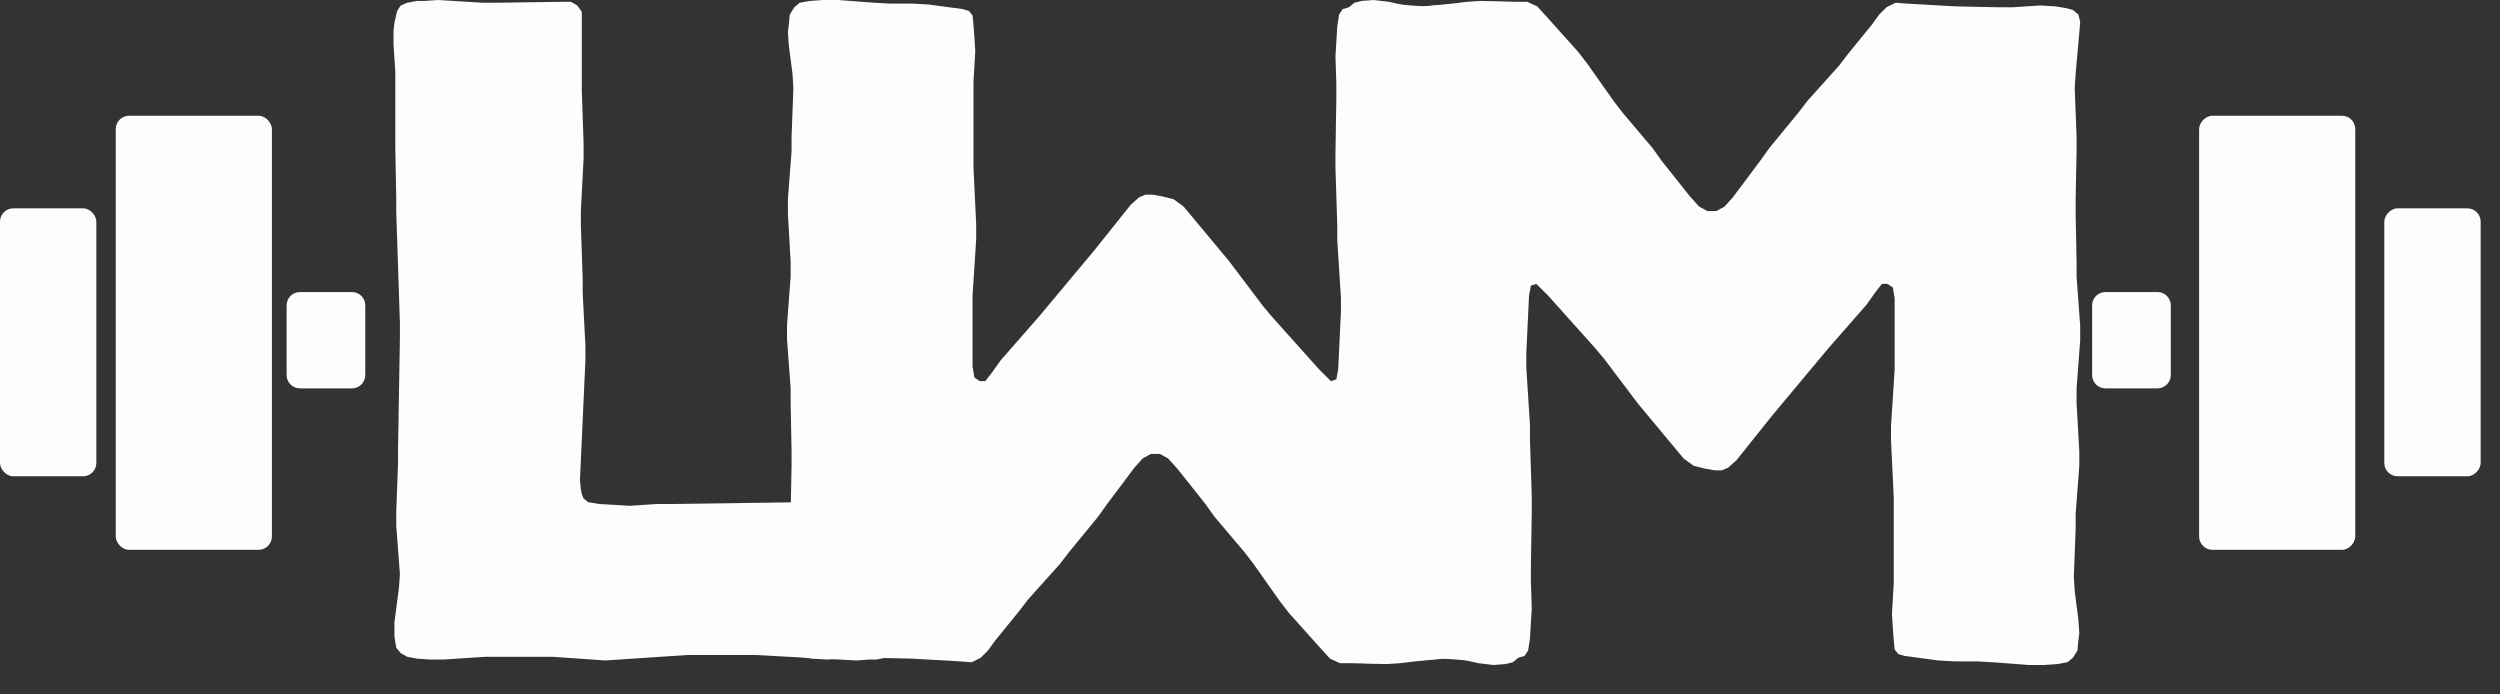
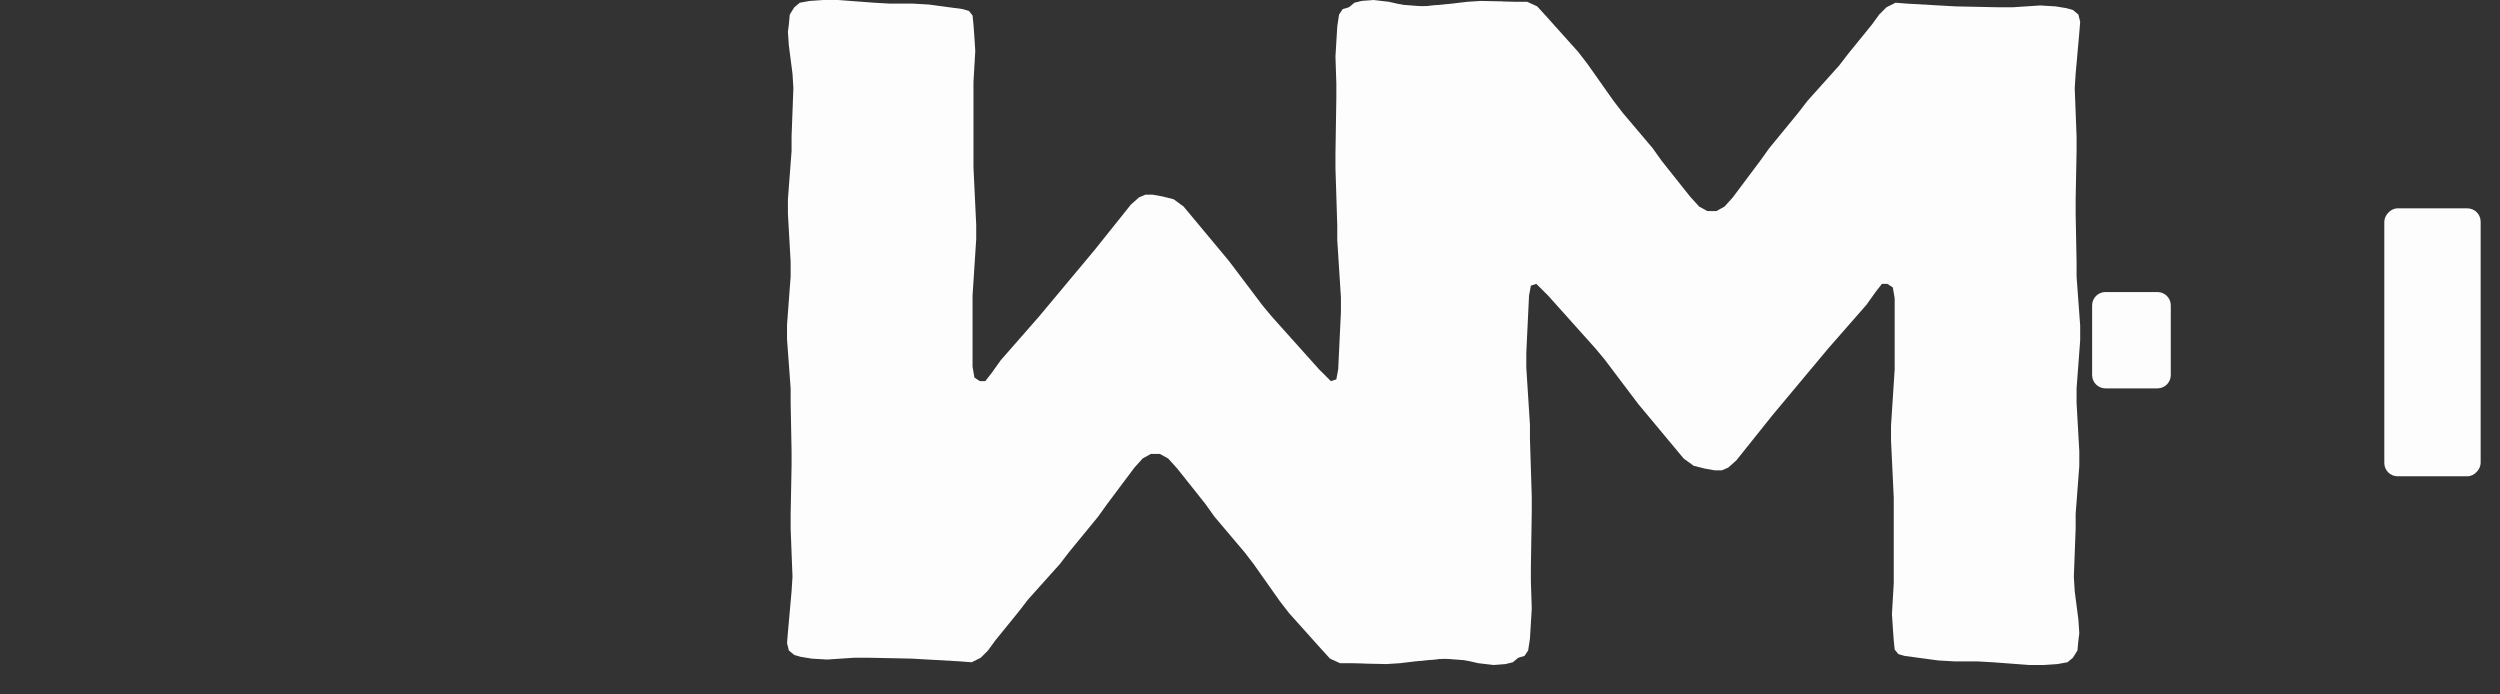
<svg xmlns="http://www.w3.org/2000/svg" width="54px" height="15px" viewBox="0 0 54 15" version="1.1">
  <rect x="0" y="0" width="54" height="15" fill="#333333" stroke="none" />
  <title>LWM Logo (no Text)</title>
  <g id="Page-1" stroke="none" stroke-width="1" fill="none" fill-rule="evenodd">
    <g id="Landing-Page---Mobile" transform="translate(-20, -20)" fill="#FDFDFD">
      <g id="LWM-Logo-(no-Text)" transform="translate(20, 20)">
-         <polygon id="Path-Copy-5" fill-rule="nonzero" points="18.499 14.266 18.774 14.246 18.932 14.246 19.128 14.207 19.266 14.148 19.383 14.01 19.442 13.775 19.442 13.598 19.462 13.283 19.423 12.674 19.403 12.36 19.383 11.259 19.364 11.043 19.305 10.906 19.167 10.788 18.932 10.729 18.637 10.729 18.323 10.749 17.655 10.827 17.34 10.847 14.511 10.886 14.197 10.886 13.608 10.925 12.94 10.886 12.704 10.847 12.606 10.768 12.567 10.67 12.547 10.572 12.527 10.375 12.645 7.781 12.645 7.467 12.586 6.327 12.586 6.013 12.547 4.873 12.547 4.559 12.606 3.419 12.606 3.105 12.567 1.965 12.567 0.255 12.468 0.118 12.331 0.039 12.134 0.039 10.74 0.059 10.425 0.059 9.463 -4.97379915e-14 9.168 0.02 9.011 0.02 8.795 0.059 8.657 0.118 8.579 0.236 8.52 0.491 8.5 0.668 8.5 0.963 8.539 1.552 8.539 3.223 8.559 4.264 8.559 4.578 8.638 6.976 8.638 7.29 8.598 9.687 8.598 10.002 8.559 11.043 8.559 11.358 8.638 12.399 8.618 12.694 8.52 13.441 8.52 13.755 8.559 13.991 8.657 14.109 8.795 14.187 9.011 14.227 9.286 14.246 9.58 14.246 10.484 14.187 11.938 14.187 13.077 14.266 14.845 14.148 16.319 14.148" />
        <polygon id="Path-Copy-4" fill-rule="nonzero" points="44.146 14.364 44.441 14.344 44.657 14.305 44.775 14.207 44.873 14.05 44.893 13.834 44.913 13.676 44.893 13.382 44.814 12.772 44.795 12.458 44.834 11.417 44.834 11.102 44.913 10.061 44.913 9.746 44.854 8.705 44.854 8.391 44.932 7.349 44.932 7.035 44.854 5.974 44.854 5.659 44.834 4.618 44.834 4.303 44.854 3.262 44.854 2.947 44.814 1.906 44.834 1.592 44.913 0.707 44.932 0.472 44.893 0.314 44.775 0.216 44.638 0.177 44.402 0.138 44.068 0.118 43.478 0.157 43.164 0.157 42.241 0.138 41.2 0.079 40.944 0.059 40.748 0.157 40.591 0.314 40.433 0.531 39.923 1.159 39.726 1.415 39.039 2.181 38.842 2.437 38.214 3.203 38.017 3.478 37.428 4.264 37.251 4.461 37.074 4.559 36.878 4.559 36.701 4.461 36.504 4.244 35.895 3.478 35.699 3.203 35.051 2.437 34.854 2.181 34.285 1.375 34.088 1.12 33.401 0.354 33.204 0.138 32.988 0.039 32.733 0.039 31.986 0.02 31.691 0.039 31.357 0.079 30.748 0.138 30.434 0.138 30.002 0.039 29.668 3.19744231e-14 29.413 0.02 29.255 0.059 29.138 0.157 29.059 0.295 29.02 0.55 29.02 0.865 29.098 1.592 29.098 1.906 29.02 2.947 29 3.262 29.079 4.303 29.059 4.618 29 5.659 29 5.974 29.059 7.035 29.079 7.349 29.059 8.391 29.059 8.705 29.098 9.746 29.098 12.772 29.059 13.382 29.059 13.834 29.098 14.03 29.138 14.168 29.255 14.286 29.491 14.325 29.943 14.325 30.886 14.246 31.2 14.227 31.966 14.286 32.281 14.266 32.792 14.207 32.929 14.168 33.008 14.05 33.047 13.794 33.067 13.46 33.086 13.146 33.067 12.556 33.067 12.262 33.086 11.043 33.086 10.729 33.047 9.491 33.047 9.177 32.968 7.939 32.968 7.624 33.027 6.386 33.067 6.17 33.184 6.131 33.44 6.386 34.461 7.526 34.658 7.762 35.385 8.725 36.367 9.904 36.583 10.061 36.819 10.12 37.035 10.159 37.192 10.159 37.33 10.1 37.506 9.943 38.292 8.96 39.49 7.526 40.316 6.583 40.512 6.308 40.65 6.131 40.767 6.131 40.885 6.209 40.925 6.445 40.925 7.978 40.846 9.196 40.846 9.511 40.905 10.749 40.905 12.596 40.866 13.264 40.885 13.558 40.905 13.834 40.925 14.03 41.003 14.128 41.141 14.168 41.868 14.266 42.221 14.286 42.712 14.286 43.046 14.305 43.832 14.364" />
        <polygon id="Path-Copy-6" fill-rule="nonzero" transform="translate(24.966, 7.182) rotate(-180) translate(-24.966, -7.182) " points="32.146 14.364 32.441 14.344 32.657 14.305 32.775 14.207 32.873 14.05 32.893 13.834 32.913 13.676 32.893 13.382 32.814 12.772 32.795 12.458 32.834 11.417 32.834 11.102 32.913 10.061 32.913 9.746 32.854 8.705 32.854 8.391 32.932 7.349 32.932 7.035 32.854 5.974 32.854 5.659 32.834 4.618 32.834 4.303 32.854 3.262 32.854 2.947 32.814 1.906 32.834 1.592 32.913 0.707 32.932 0.472 32.893 0.314 32.775 0.216 32.638 0.177 32.402 0.138 32.068 0.118 31.478 0.157 31.164 0.157 30.241 0.138 29.2 0.079 28.944 0.059 28.748 0.157 28.591 0.314 28.433 0.531 27.923 1.159 27.726 1.415 27.039 2.181 26.842 2.437 26.214 3.203 26.017 3.478 25.428 4.264 25.251 4.461 25.074 4.559 24.878 4.559 24.701 4.461 24.504 4.244 23.895 3.478 23.699 3.203 23.051 2.437 22.854 2.181 22.285 1.375 22.088 1.12 21.401 0.354 21.204 0.138 20.988 0.039 20.733 0.039 19.986 0.02 19.691 0.039 19.357 0.079 18.748 0.138 18.434 0.138 18.002 0.039 17.668 3.19744231e-14 17.413 0.02 17.255 0.059 17.138 0.157 17.059 0.295 17.02 0.55 17.02 0.865 17.098 1.592 17.098 1.906 17.02 2.947 17 3.262 17.079 4.303 17.059 4.618 17 5.659 17 5.974 17.059 7.035 17.079 7.349 17.059 8.391 17.059 8.705 17.098 9.746 17.098 12.772 17.059 13.382 17.059 13.834 17.098 14.03 17.138 14.168 17.255 14.286 17.491 14.325 17.943 14.325 18.886 14.246 19.2 14.227 19.966 14.286 20.281 14.266 20.792 14.207 20.929 14.168 21.008 14.05 21.047 13.794 21.067 13.46 21.086 13.146 21.067 12.556 21.067 12.262 21.086 11.043 21.086 10.729 21.047 9.491 21.047 9.177 20.968 7.939 20.968 7.624 21.027 6.386 21.067 6.17 21.184 6.131 21.44 6.386 22.461 7.526 22.658 7.762 23.385 8.725 24.367 9.904 24.583 10.061 24.819 10.12 25.035 10.159 25.192 10.159 25.33 10.1 25.506 9.943 26.292 8.96 27.49 7.526 28.316 6.583 28.512 6.308 28.65 6.131 28.767 6.131 28.885 6.209 28.925 6.445 28.925 7.978 28.846 9.196 28.846 9.511 28.905 10.749 28.905 12.596 28.866 13.264 28.885 13.558 28.905 13.834 28.925 14.03 29.003 14.128 29.141 14.168 29.868 14.266 30.221 14.286 30.712 14.286 31.046 14.305 31.832 14.364" />
-         <rect id="Rectangle" x="3.10862447e-15" y="4.5" width="2.081" height="5.788" rx="0.288" />
-         <path d="M6.288,6.5 L7.793,6.5 C7.952,6.5 8.081,6.629 8.081,6.788 L8.081,7.911 C8.081,8.07 7.952,8.199 7.793,8.199 L6.288,8.199 C6.129,8.199 6,8.07 6,7.911 L6,6.788 C6,6.629 6.129,6.5 6.288,6.5 Z" id="Rectangle-Copy-26" transform="translate(7.04, 7.349) rotate(-90) translate(-7.04, -7.349) " />
-         <rect id="Rectangle-Copy-25" x="2.5" y="2.5" width="3.373" height="9.376" rx="0.288" />
        <rect id="Rectangle" transform="translate(52.541, 7.394) scale(-1, 1) translate(-52.541, -7.394) " x="51.5" y="4.5" width="2.081" height="5.788" rx="0.288" />
-         <path d="M45.288,6.5 L46.793,6.5 C46.952,6.5 47.081,6.629 47.081,6.788 L47.081,7.911 C47.081,8.07 46.952,8.199 46.793,8.199 L45.288,8.199 C45.129,8.199 45,8.07 45,7.911 L45,6.788 C45,6.629 45.129,6.5 45.288,6.5 Z" id="Rectangle-Copy-26" transform="translate(46.04, 7.349) scale(-1, 1) rotate(-90) translate(-46.04, -7.349) " />
-         <rect id="Rectangle-Copy-25" transform="translate(49.187, 7.188) scale(-1, 1) translate(-49.187, -7.188) " x="47.5" y="2.5" width="3.373" height="9.376" rx="0.288" />
+         <path d="M45.288,6.5 L46.793,6.5 C46.952,6.5 47.081,6.629 47.081,6.788 L47.081,7.911 C47.081,8.07 46.952,8.199 46.793,8.199 L45.288,8.199 C45.129,8.199 45,8.07 45,7.911 L45,6.788 C45,6.629 45.129,6.5 45.288,6.5 " id="Rectangle-Copy-26" transform="translate(46.04, 7.349) scale(-1, 1) rotate(-90) translate(-46.04, -7.349) " />
      </g>
    </g>
  </g>
</svg>